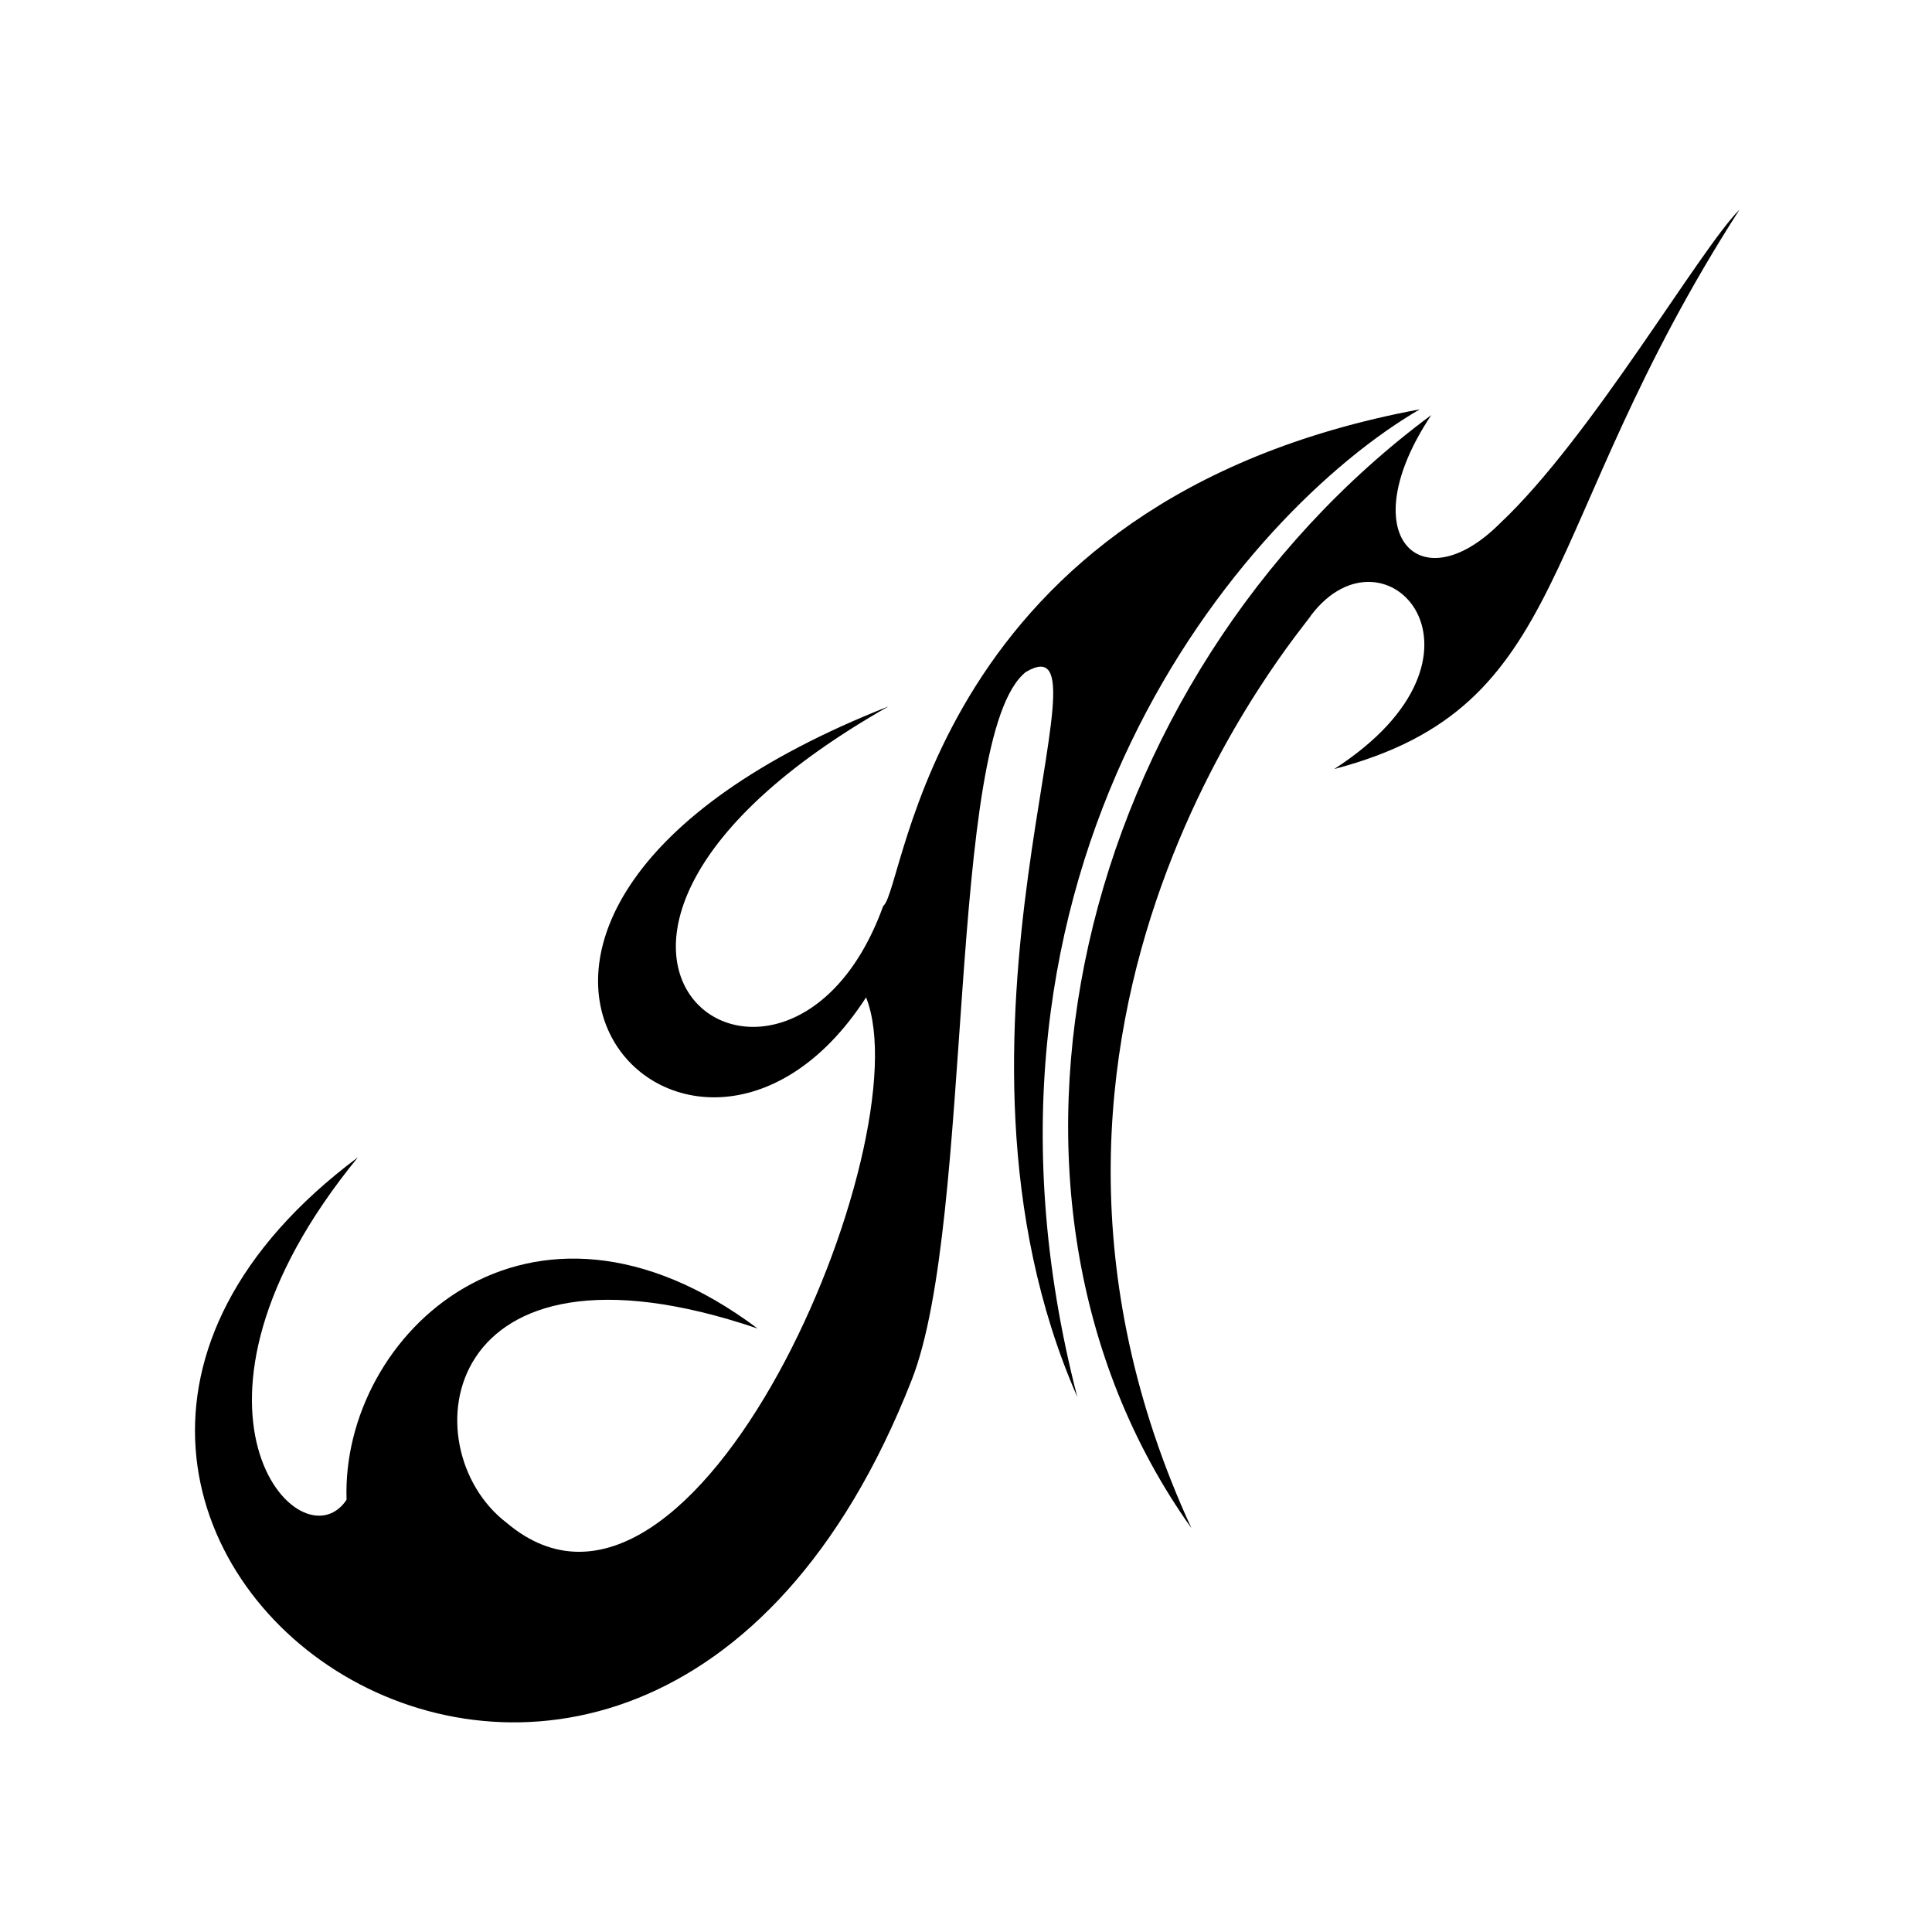
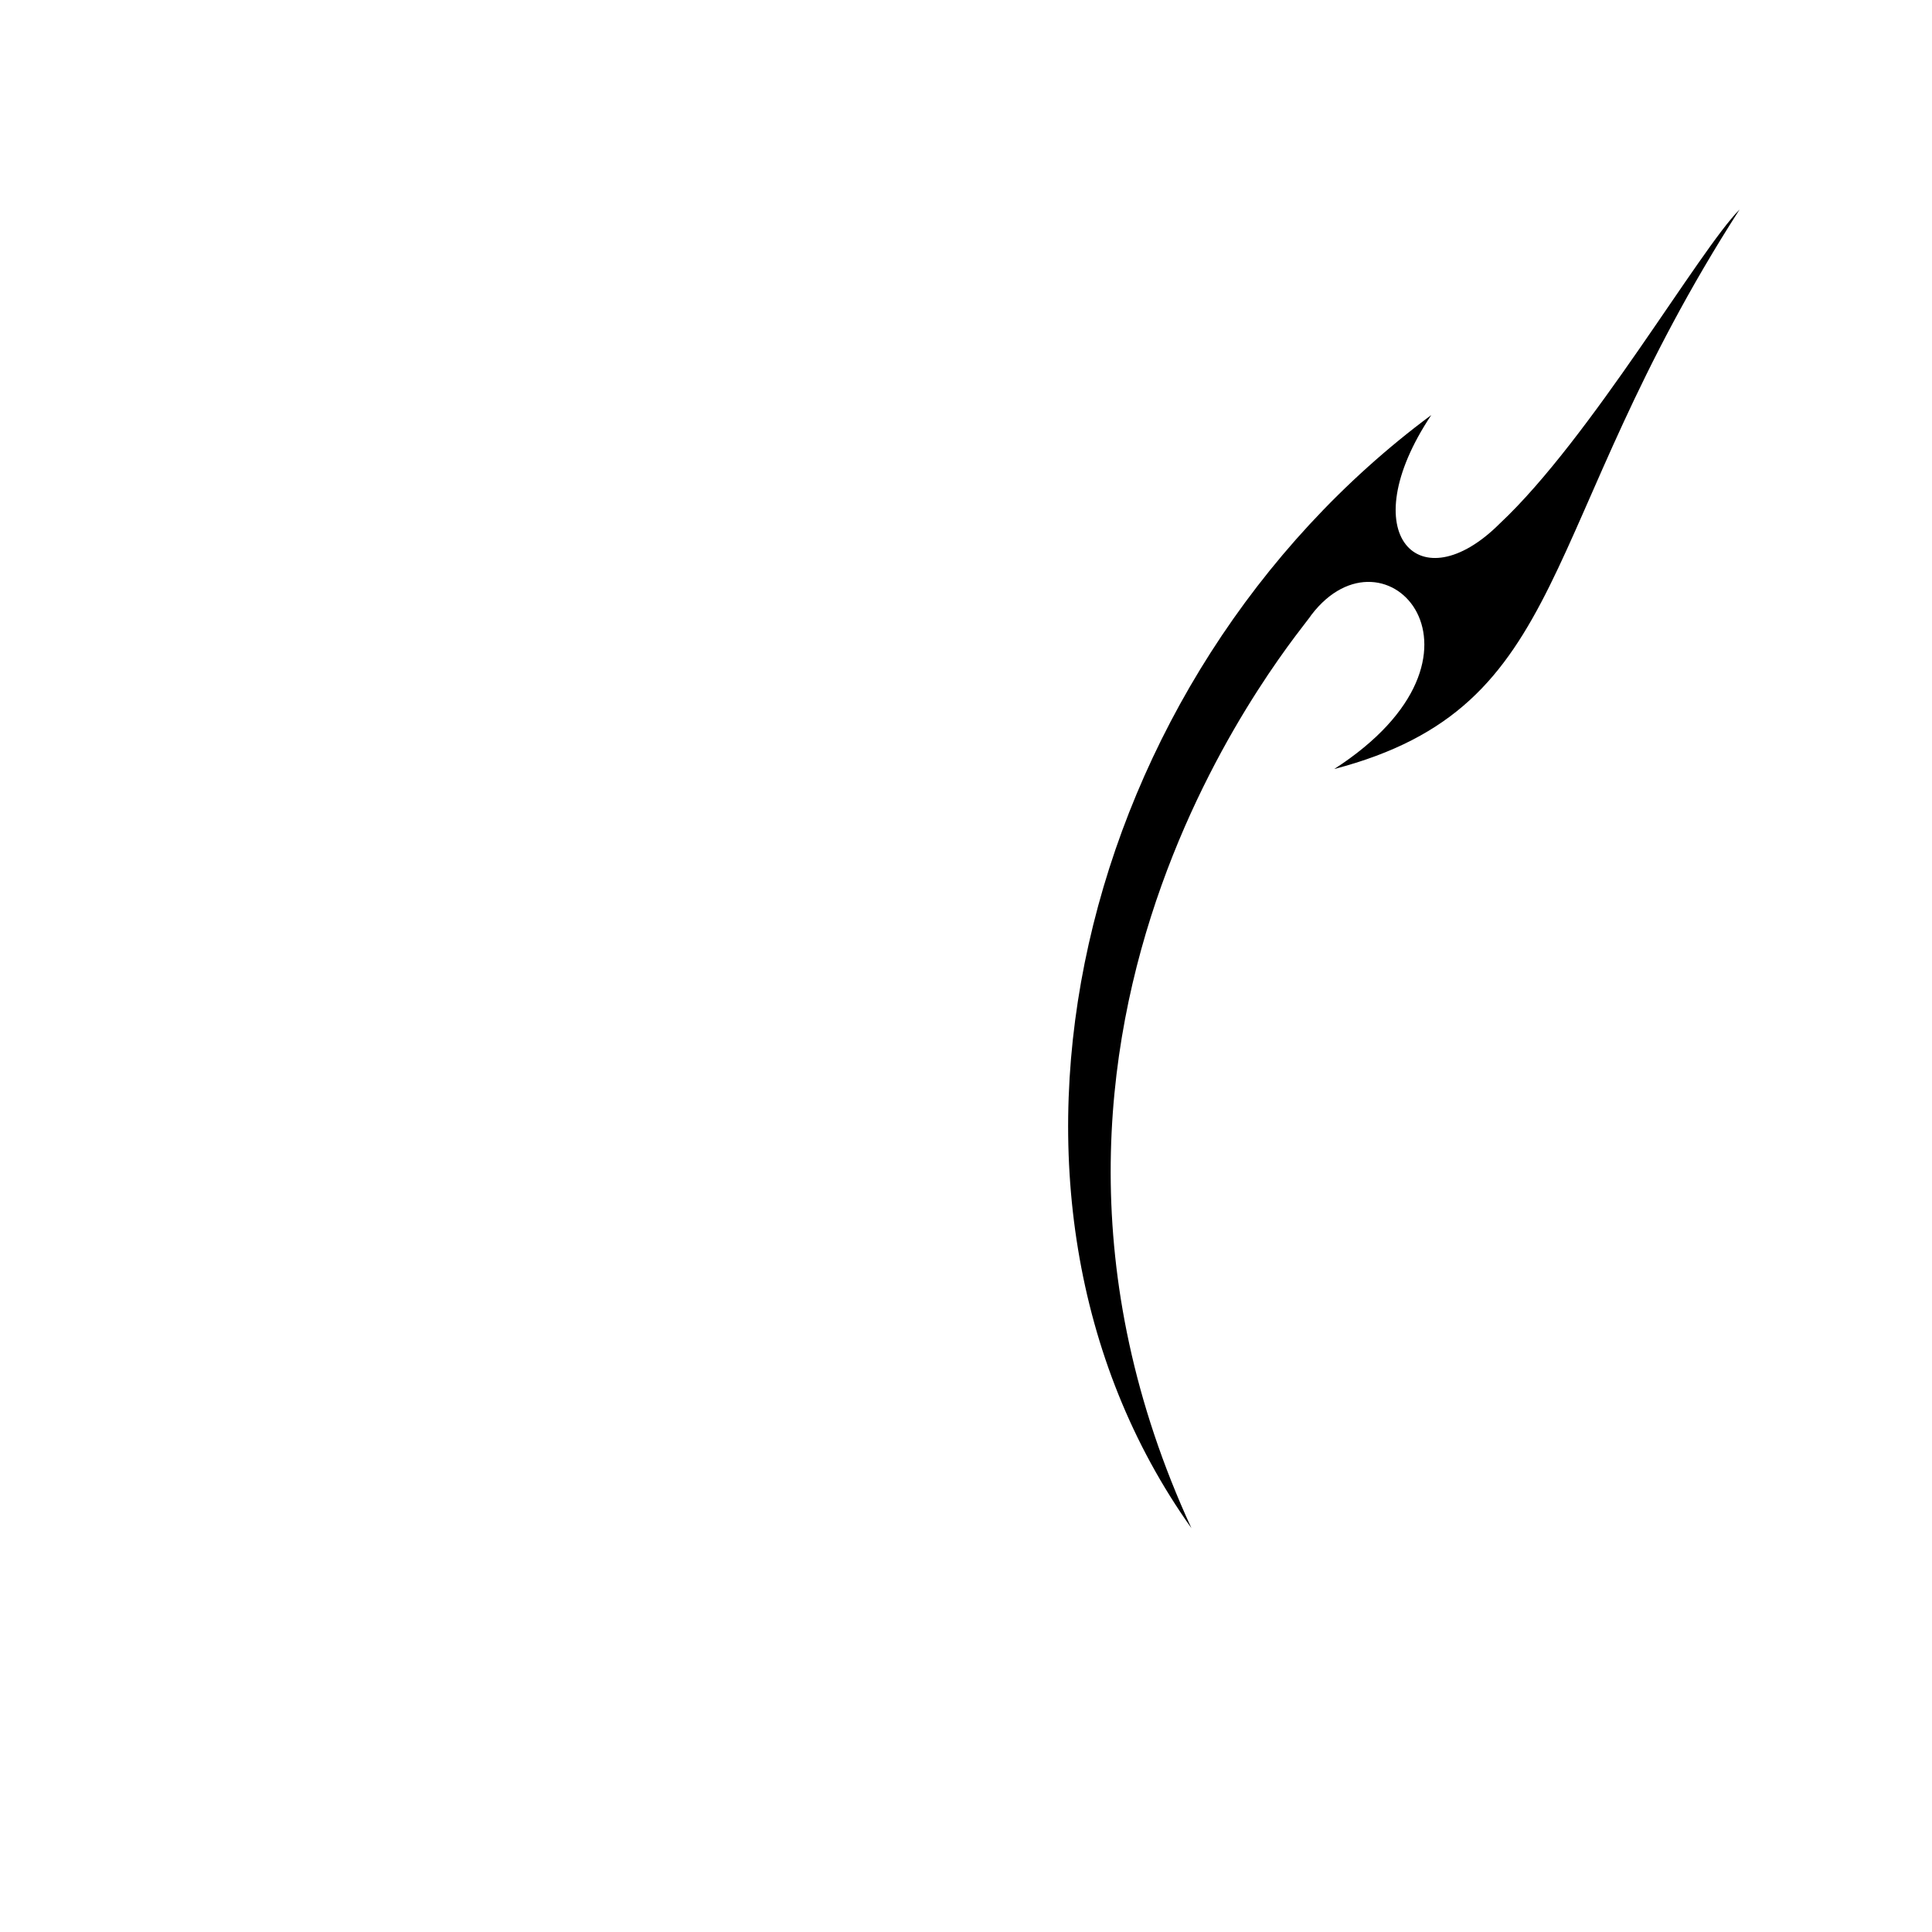
<svg xmlns="http://www.w3.org/2000/svg" fill="#000000" width="800px" height="800px" version="1.1" viewBox="144 144 512 512">
  <g fill-rule="evenodd">
    <path d="m459.76 549.02c-62.031-134.65 30.258-239.04 31.773-242.07 19.668-25.719 52.953 10.59 6.051 40.848 63.543-16.641 52.953-63.543 107.42-148.27-10.59 10.59-39.336 60.52-63.543 83.211-21.18 21.18-39.336 3.027-18.156-28.746-93.801 69.594-127.09 205.76-63.543 295.02z" />
-     <path d="m379.57 331.16c-142.21 55.98-52.953 149.78-6.051 77.16 15.129 37.824-45.387 181.55-95.316 139.19-25.719-19.668-18.156-80.188 66.57-51.441-60.52-45.387-110.45 1.512-108.93 45.387-12.105 18.156-51.441-24.207 3.027-90.777-131.62 98.34 72.621 248.12 146.75 59.004 16.641-42.363 9.078-170.96 30.258-187.61 25.719-15.129-28.746 95.316 13.617 192.14-36.312-140.7 43.875-234.51 90.777-261.74-130.11 24.207-136.16 127.09-142.21 131.62-25.719 71.109-110.45 10.59 1.512-52.953z" />
  </g>
</svg>